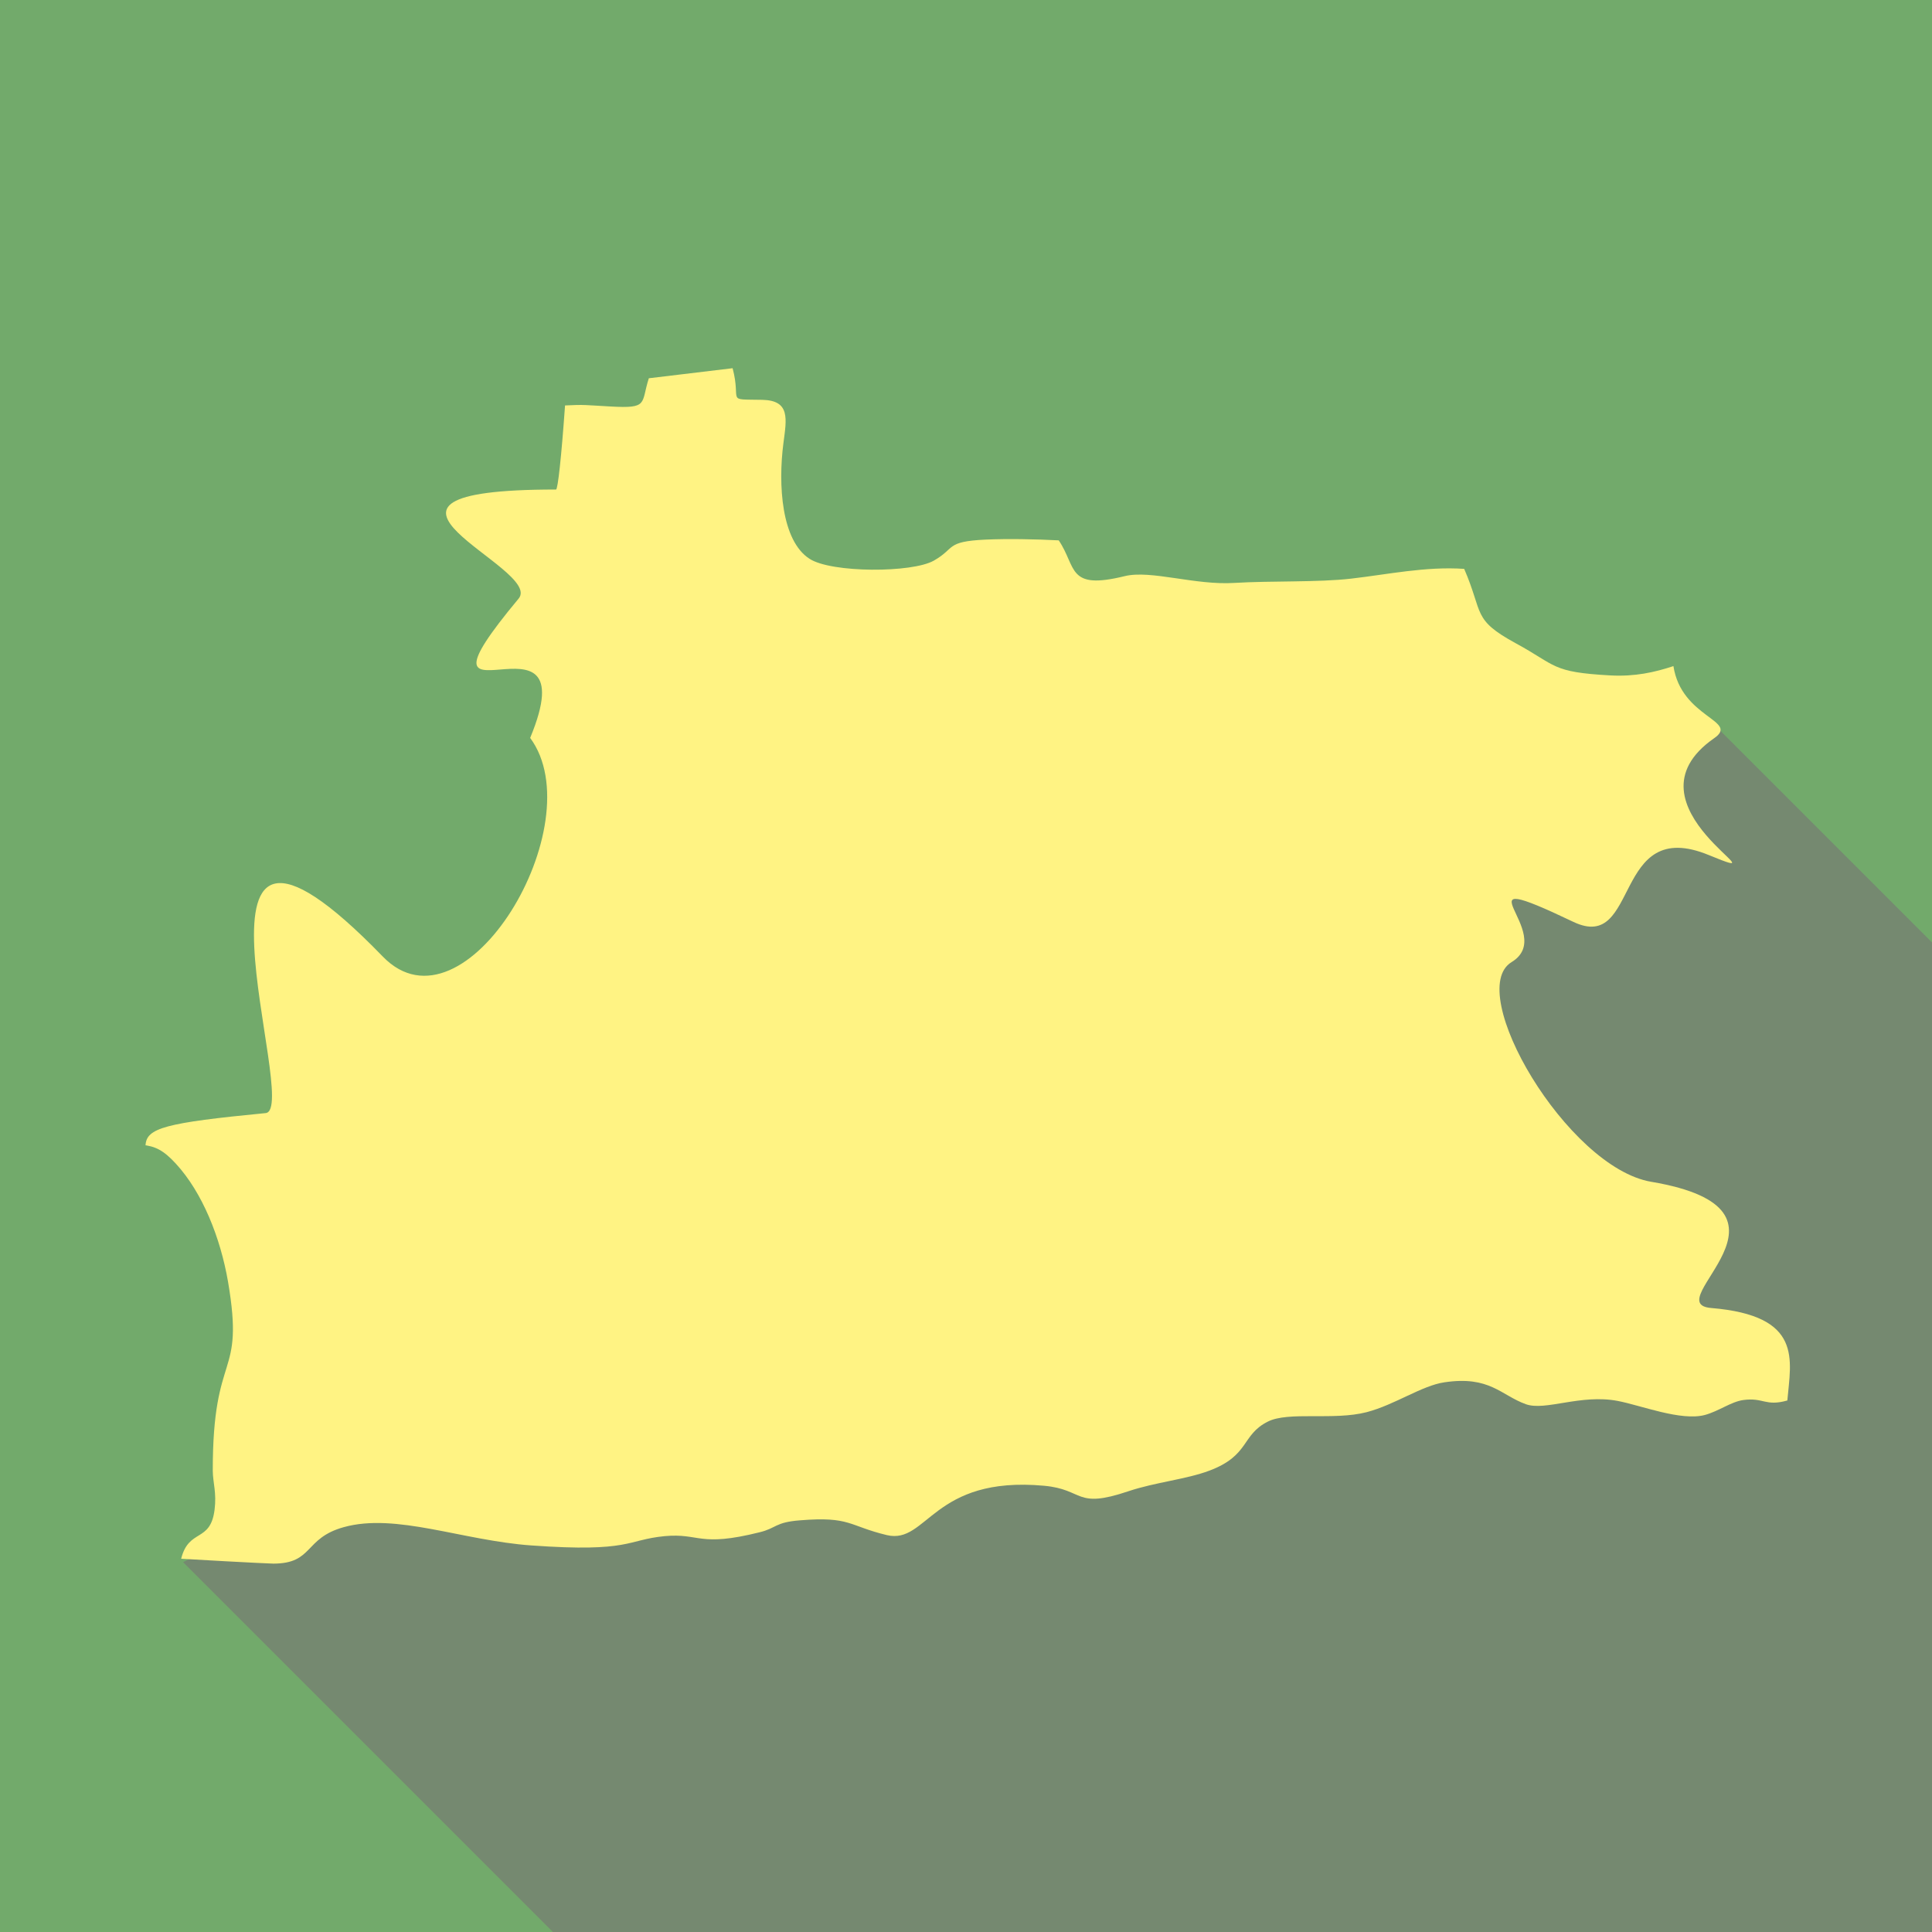
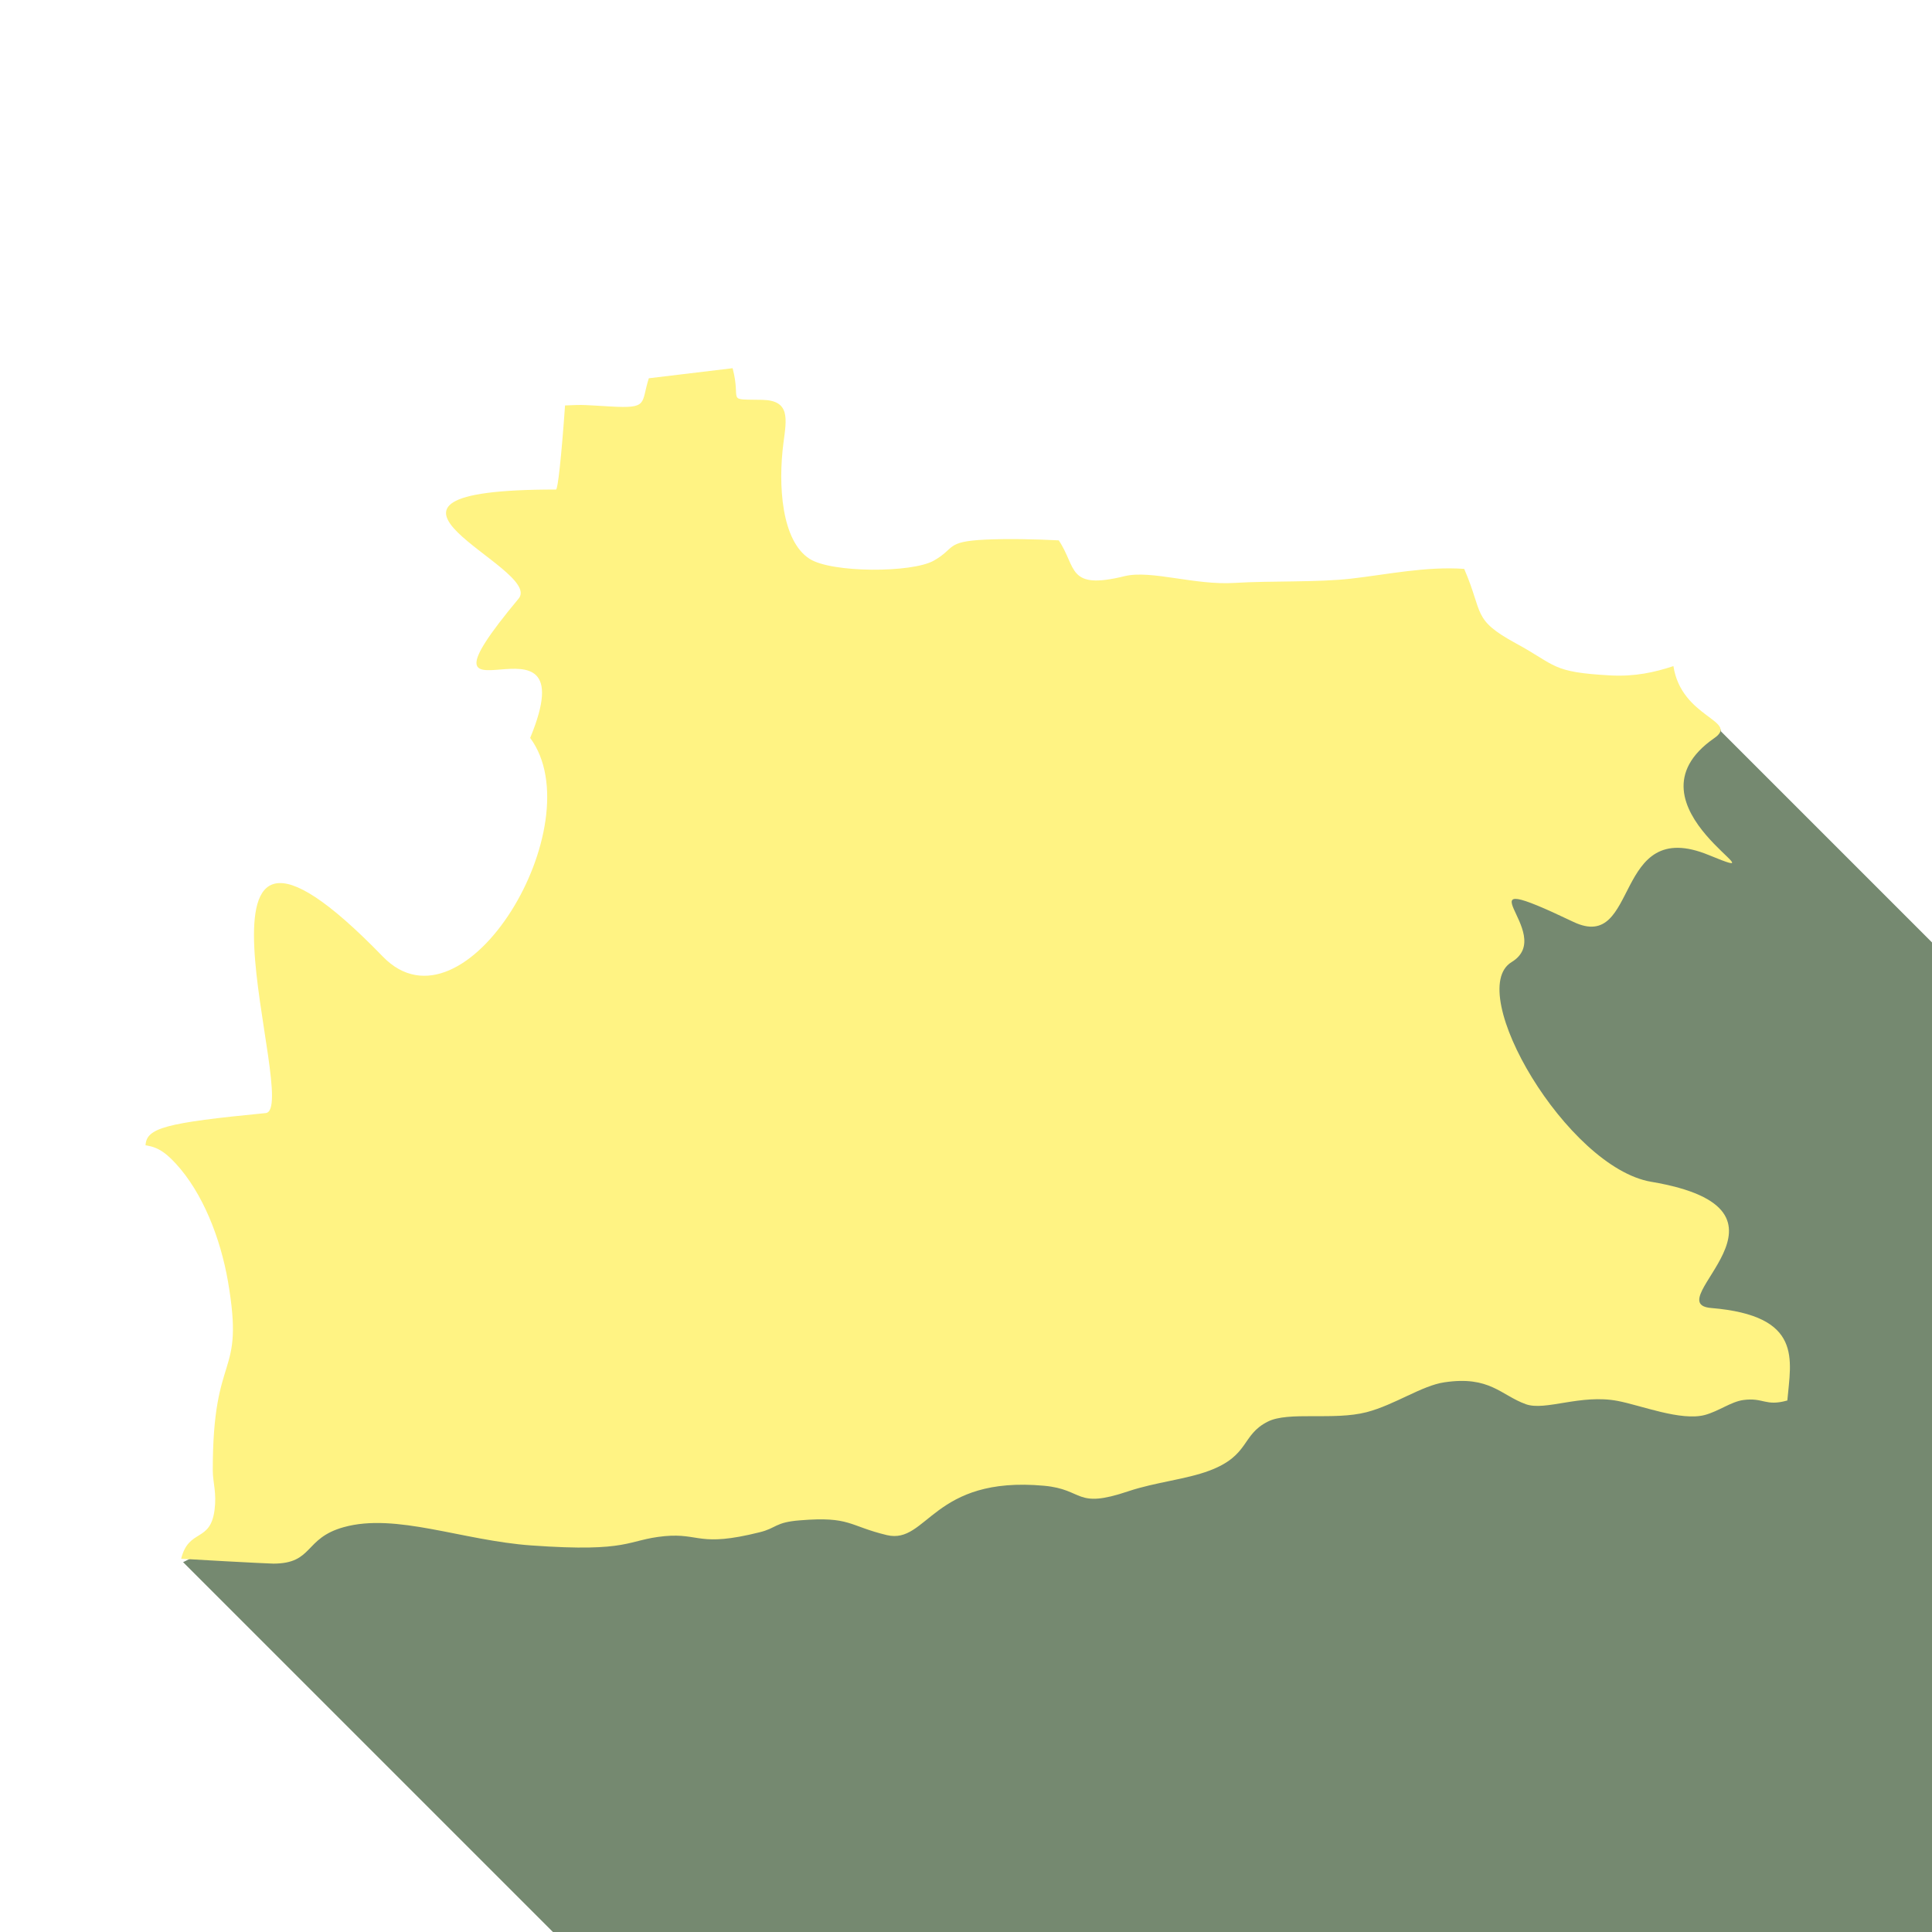
<svg xmlns="http://www.w3.org/2000/svg" xml:space="preserve" width="400" height="400" viewBox="0 0 130.75 130.75" fill-rule="evenodd" clip-rule="evenodd">
-   <path fill="#72aa6b" d="M0 0h130.75v130.75H0z" />
  <path d="m37.42 130.75-25.03-25.03c11.91-5.63 26.89-30.56 65.14-43.65 2.8-.96 38.53-16.48 38.93-12.58l14.29 14.29v66.97H37.42z" fill="#758970" />
  <path d="M9.61 77.48c.9.08 1.47.38 2.28 1.26 1.82 1.97 3.03 5.04 3.54 7.99 1.15 6.72-1.04 4.48-1.03 12.81.01.83.27 1.48.12 2.65-.29 2.23-1.74 1.23-2.26 3.3.03.01 5.83.33 6.25.33 2.72-.01 2.05-1.72 4.76-2.47 3.53-.98 8.02.91 12.7 1.24 6.73.48 6.42-.38 9.01-.63 2.4-.22 2.29.77 6.42-.26 1.16-.28 1.04-.68 2.74-.81 3.41-.28 3.29.38 5.88 1 2.75.65 3.08-4.03 10.64-3.34 2.74.25 2.07 1.6 5.71.37 1.82-.61 3.9-.8 5.47-1.39 2.75-1.03 2.16-2.42 3.96-3.32 1.4-.71 4.45-.06 6.69-.64 1.91-.5 3.74-1.8 5.26-2.02 3.07-.46 3.82.87 5.51 1.48 1.32.48 3.71-.7 6.22-.22 1.58.3 4.28 1.38 5.9.95.95-.26 1.76-.89 2.59-1.01 1.39-.19 1.49.45 2.99.03.24-2.77 1.08-5.74-5.16-6.26-3.69-.31 7.21-6.64-4.05-8.54-5.69-.96-12.69-12.9-9.45-14.87 3.21-1.95-4.22-6.73 4.18-2.72 4.51 2.15 2.62-7.22 9.17-4.52 5.66 2.33-6.29-3.3.37-7.92 1.7-1.19-2.23-1.35-2.77-4.87-1.27.42-2.61.72-4.27.63-4.01-.22-3.61-.66-6.39-2.17-2.99-1.63-2.18-2-3.5-5.04-2.59-.18-5.2.38-7.65.66-2.23.26-5.47.14-7.9.29-2.66.17-5.65-.89-7.42-.46-3.93.97-3.24-.61-4.47-2.42-1.54-.08-3.44-.12-4.97-.05-2.71.13-2 .58-3.48 1.42-1.47.84-6.93.84-8.41-.12-1.91-1.22-2.14-5.01-1.77-7.84.21-1.62.48-2.88-1.43-2.92-2.55-.05-1.39.2-2.01-2.14l-5.67.68c-.55 1.71.01 2.06-2.6 1.91-1.66-.09-1.76-.14-3.07-.07-.25 3.53-.49 5.69-.61 5.69-16.11 0-.79 5.28-2.53 7.38-8.42 10.11 4.87-.45.78 9.43 4.3 5.82-4.42 20.52-9.97 14.8-15.09-15.57-5.47 10.35-7.93 10.59-6.81.66-8.07 1.01-8.13 2.18-.07-.01-.16-.02-.24-.03z" fill="#fff383" />
</svg>